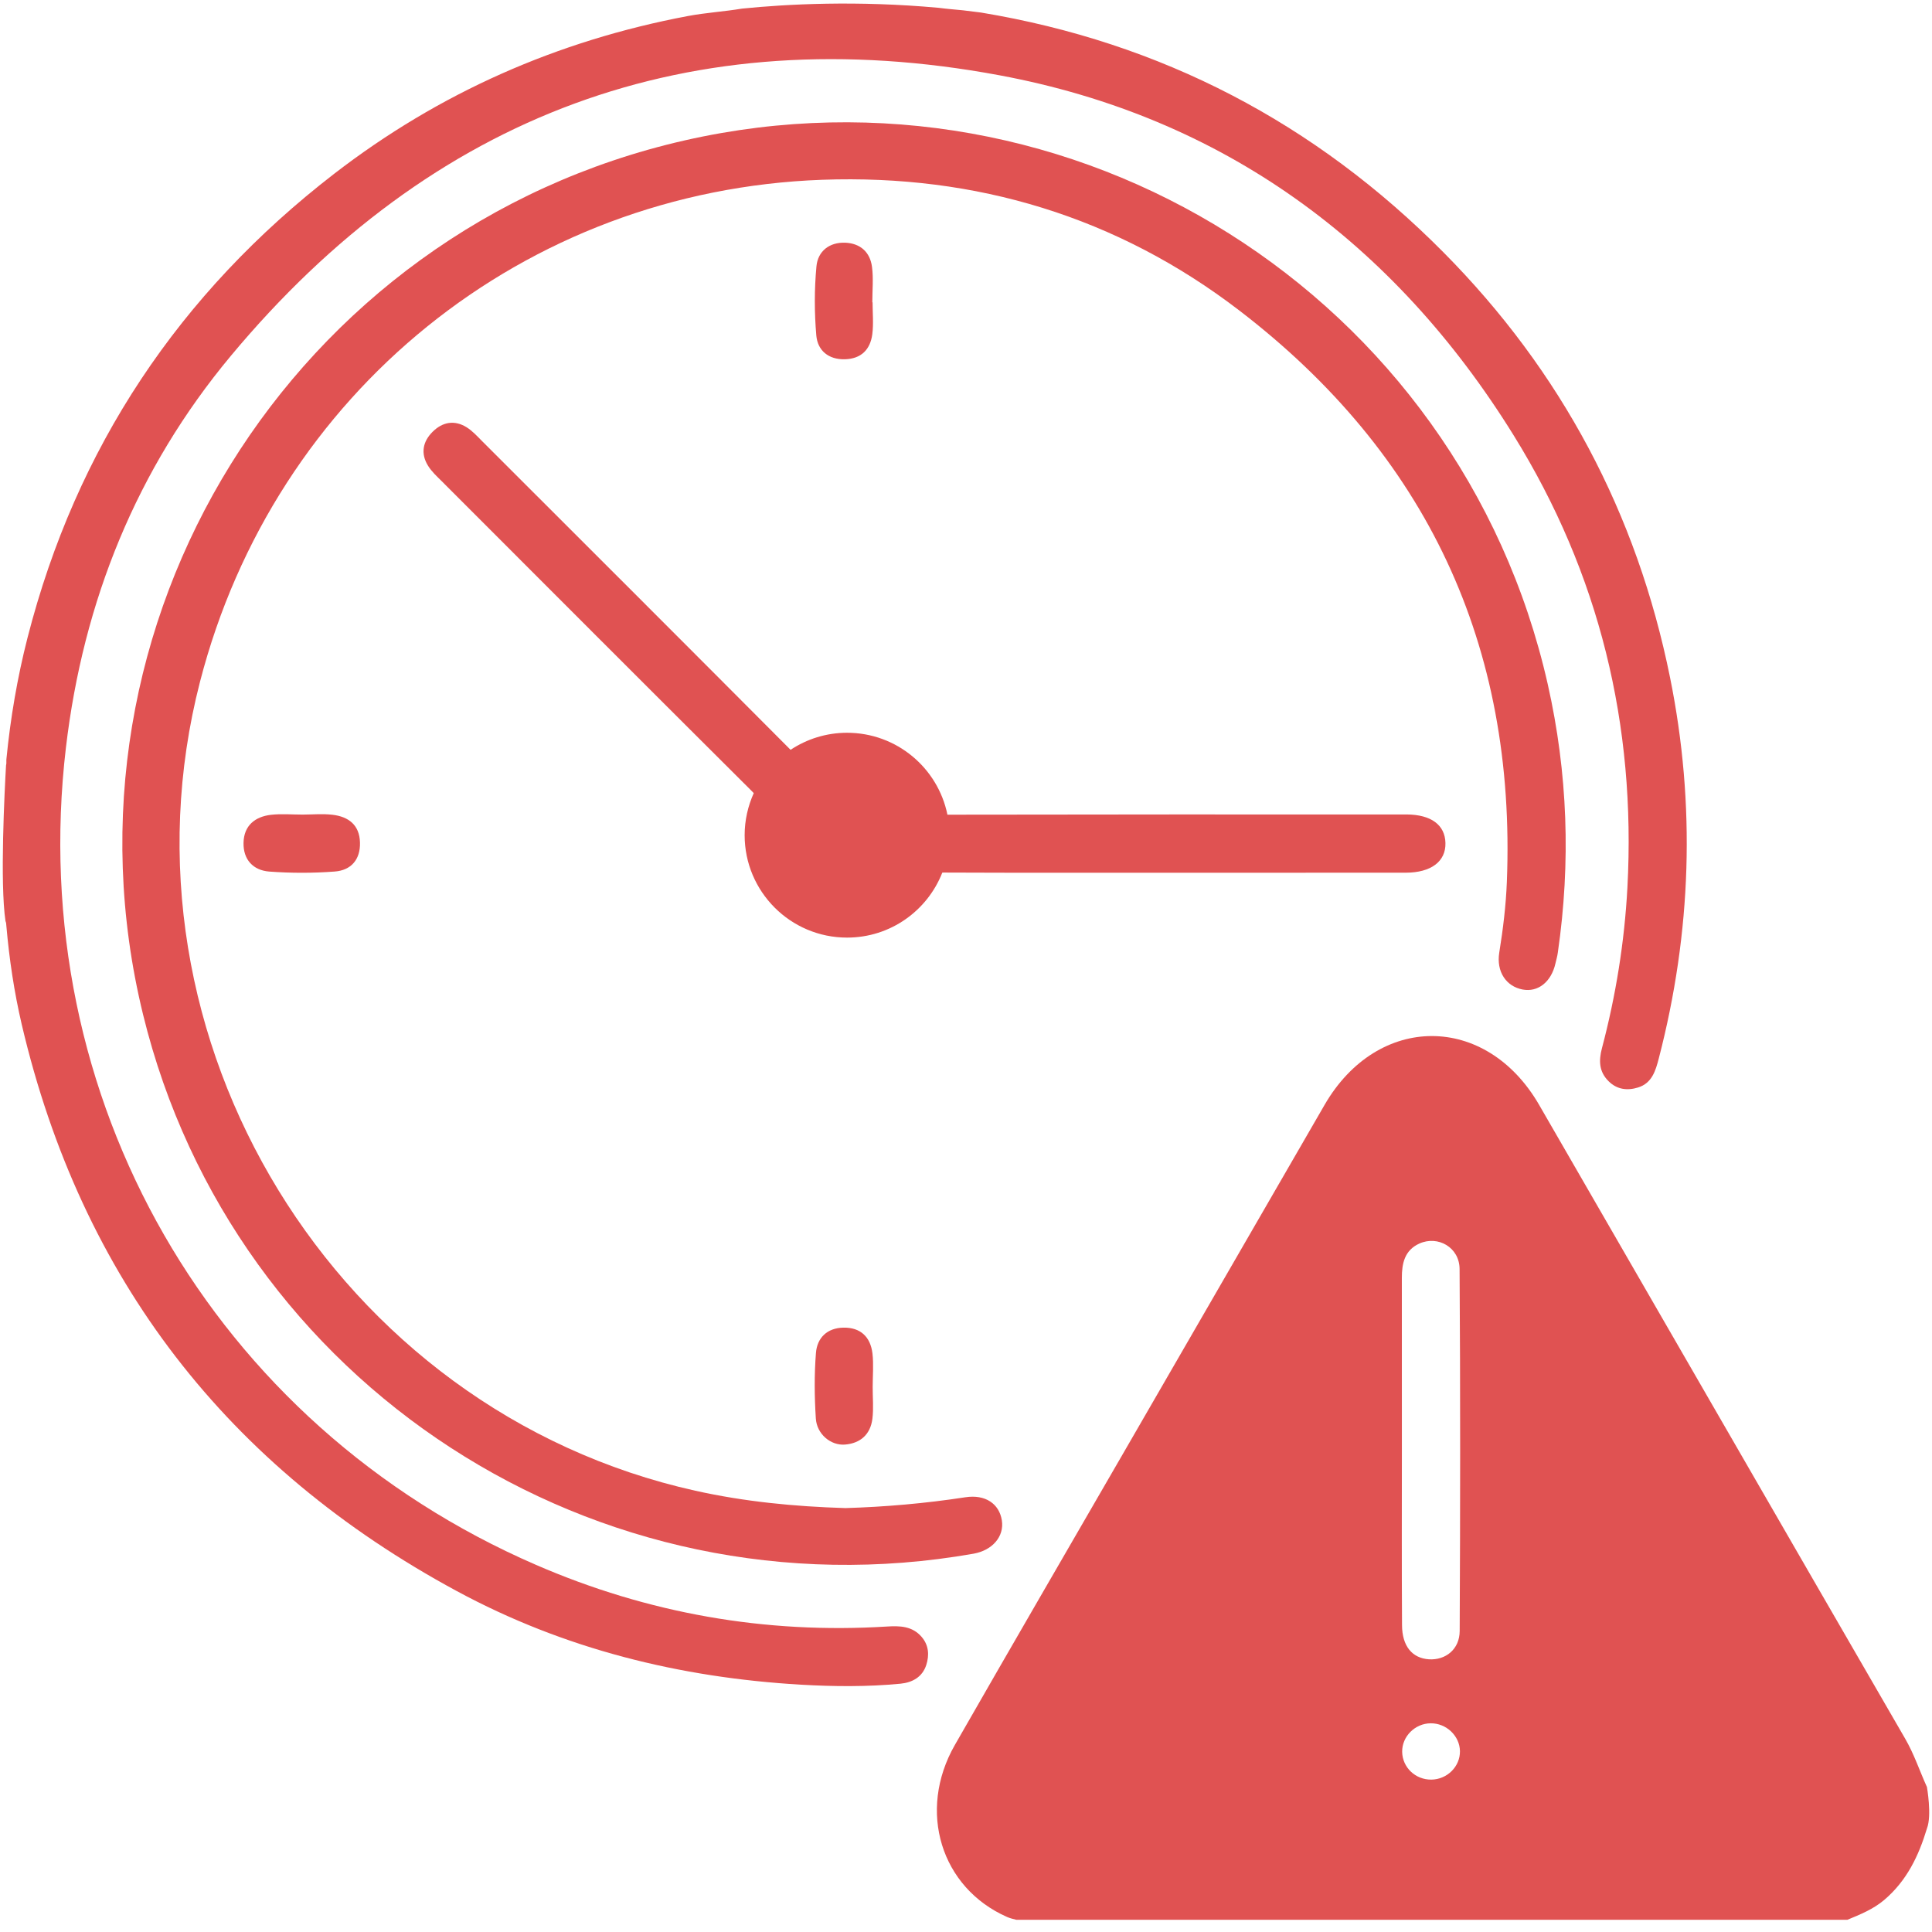
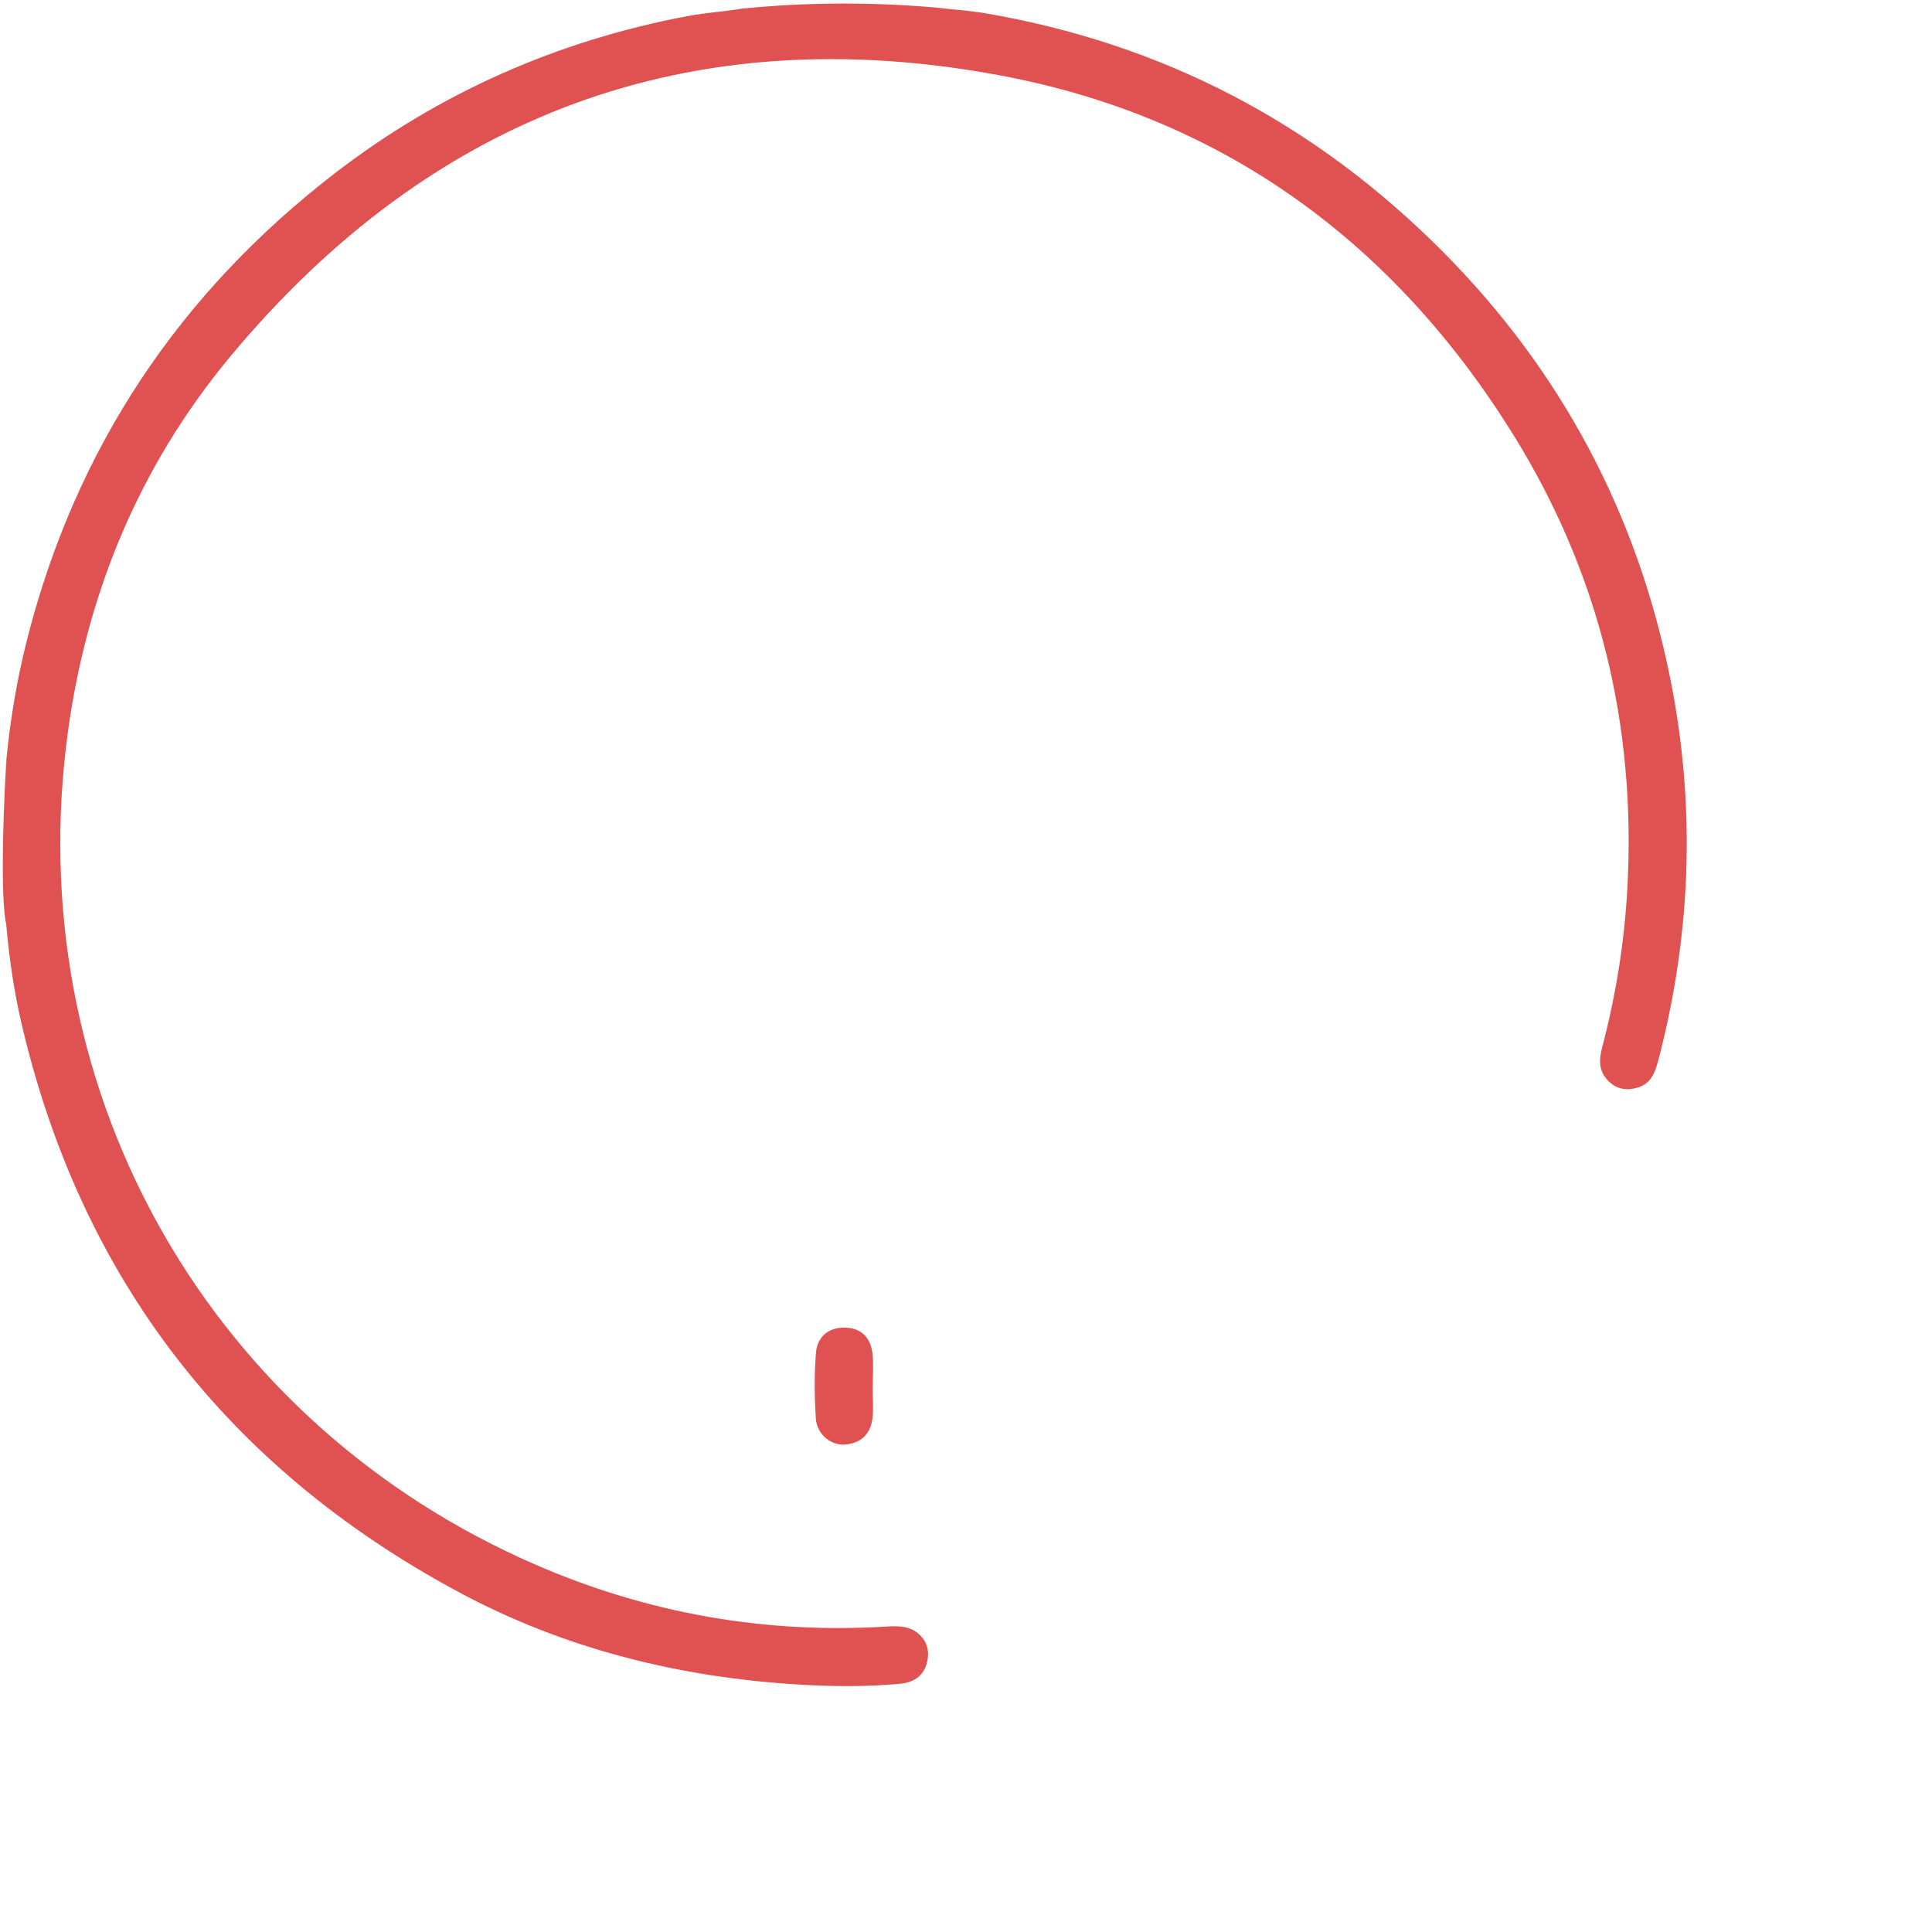
<svg xmlns="http://www.w3.org/2000/svg" width="500" zoomAndPan="magnify" viewBox="0 0 375 375" height="500" preserveAspectRatio="xMidYMid meet" version="1.0">
  <defs>
    <clipPath id="e4e0c73f86">
      <path d="M 181 201 L 375 201 L 375 372.75 L 181 372.75 Z M 181 201 " clip-rule="nonzero" />
    </clipPath>
  </defs>
-   <path fill="#e05252" d="M 291.004 184.906 C 290.414 188.598 292.34 191.465 295.547 192.066 C 298.527 192.629 301.098 190.59 301.906 187.02 C 302.074 186.305 302.281 185.602 302.375 184.879 C 304.906 167.398 304.312 150.059 300.414 132.793 C 283.383 57.422 208.336 10.098 132.902 27.25 C 56.609 44.602 9.227 121.066 27.766 196.914 C 45.316 268.73 115.734 314.457 188.949 301.574 C 192.637 300.922 194.945 298.219 194.461 295.117 C 193.957 291.875 191.254 290.027 187.387 290.617 C 179.578 291.816 171.723 292.492 164.094 292.719 C 154.109 292.414 144.492 291.469 134.961 289.348 C 65.203 273.848 20.938 201.598 38.828 132.301 C 53.301 76.242 101.746 36.973 159.602 34.895 C 189.453 33.816 216.832 42.082 240.551 60.266 C 276.875 88.121 294.305 125.227 292.48 171.16 C 292.297 175.785 291.742 180.344 291.004 184.906 " fill-opacity="1" fill-rule="nonzero" />
  <path fill="#e05252" d="M 169.34 262.676 C 168.949 259.496 167.031 257.637 163.711 257.695 C 160.539 257.75 158.602 259.68 158.375 262.605 C 158.039 266.82 158.082 271.094 158.352 275.316 C 158.543 278.367 161.254 280.609 164.008 280.391 C 167.031 280.148 168.961 278.395 169.332 275.379 C 169.586 273.352 169.375 271.27 169.387 269.211 C 169.387 267.027 169.594 264.82 169.34 262.676 " fill-opacity="1" fill-rule="nonzero" />
-   <path fill="#e05252" d="M 169.254 51.793 C 168.883 48.945 166.996 47.242 164.086 47.109 C 160.965 46.98 158.742 48.777 158.473 51.688 C 158.055 56.129 158.062 60.664 158.445 65.113 C 158.699 68.031 160.801 69.812 163.988 69.734 C 167.168 69.648 168.934 67.84 169.316 64.844 C 169.574 62.82 169.367 60.734 169.367 58.684 C 169.352 58.684 169.332 58.684 169.316 58.684 C 169.316 56.383 169.551 54.051 169.254 51.793 " fill-opacity="1" fill-rule="nonzero" />
-   <path fill="#e05252" d="M 58.75 158.113 C 56.688 158.113 54.605 157.922 52.57 158.156 C 49.469 158.527 47.348 160.266 47.27 163.559 C 47.184 166.852 49.141 168.938 52.277 169.172 C 56.488 169.484 60.766 169.484 64.969 169.164 C 68.125 168.93 69.973 166.859 69.871 163.508 C 69.773 160.117 67.652 158.52 64.562 158.148 C 62.648 157.922 60.688 158.102 58.75 158.113 " fill-opacity="1" fill-rule="nonzero" />
-   <path fill="#e05252" d="M 182.902 169.371 C 183 169.363 183.086 169.363 183.191 169.363 C 198.133 169.426 213.078 169.398 228.023 169.398 C 231.551 169.398 235.066 169.398 238.598 169.398 C 250.012 169.398 261.438 169.406 272.855 169.391 C 277.789 169.379 280.648 167.199 280.559 163.621 C 280.48 160.109 277.77 158.113 273.02 158.086 C 272.168 158.086 271.316 158.086 270.465 158.086 C 241.609 158.086 212.75 158.07 183.895 158.129 C 182.051 149.059 174.031 142.23 164.414 142.23 C 160.359 142.23 156.598 143.453 153.449 145.539 C 133.527 125.531 113.555 105.582 93.578 85.625 C 92.641 84.68 91.719 83.664 90.609 82.957 C 88.246 81.465 85.898 81.891 83.98 83.801 C 82.051 85.703 81.605 88.043 83.094 90.422 C 83.781 91.535 84.797 92.465 85.742 93.402 C 105.754 113.43 125.754 133.465 145.812 153.438 C 145.988 153.613 146.152 153.785 146.301 153.949 C 145.18 156.445 144.535 159.199 144.535 162.109 C 144.535 173.082 153.441 181.988 164.414 181.988 C 172.836 181.988 180.004 176.758 182.902 169.371 " fill-opacity="1" fill-rule="nonzero" />
  <path fill="#e05252" d="M 172.176 315.707 C 148.516 317.176 125.762 313.156 104.066 303.754 C 41.199 276.516 4.785 213.066 12.797 145.098 C 16.148 116.703 26.523 91.02 44.777 69.109 C 83.832 22.219 134.051 3.453 193.98 14.609 C 237.285 22.672 270.578 47.031 293.809 84.512 C 310.438 111.344 317.57 140.734 315.879 172.281 C 315.305 182.875 313.637 193.238 310.934 203.465 C 310.301 205.863 310.359 208.016 312.219 209.859 C 313.863 211.5 315.887 211.727 317.965 211.074 C 320.648 210.234 321.352 207.828 321.969 205.445 C 328.32 180.973 329.164 156.262 324.156 131.508 C 317.73 99.676 303.062 72.055 280.168 48.969 C 255.262 23.859 225.391 8.238 190.41 2.434 C 189.23 2.277 188.055 2.133 186.902 2 C 185.32 1.844 183.746 1.723 182.184 1.516 C 166.328 0.074 152.773 0.785 144.016 1.672 C 140.539 2.254 136.988 2.461 133.512 3.113 C 108.184 7.891 85.258 18.004 64.898 33.703 C 34.812 56.918 14.793 86.895 5.34 123.793 C 3.359 131.543 2.023 139.406 1.242 147.363 C 1.207 147.754 1.285 148.199 1.172 148.562 C 0.895 153.367 -0.035 171.395 1.066 178.789 C 1.215 179.078 1.207 179.449 1.242 179.797 C 1.805 186.203 2.754 192.562 4.211 198.816 C 15.785 248.219 44.188 284.805 88.695 308.844 C 109.469 320.07 131.957 325.629 155.465 326.996 C 161.895 327.367 168.352 327.422 174.781 326.805 C 177.117 326.578 179.039 325.492 179.785 323.18 C 180.402 321.285 180.289 319.312 178.855 317.68 C 177.047 315.621 174.684 315.551 172.176 315.707 " fill-opacity="1" fill-rule="nonzero" />
  <g clip-path="url(#e4e0c73f86)">
-     <path fill="#e05252" d="M 283.324 316.586 C 283.305 320.133 280.586 322.27 277.355 322.07 C 274.105 321.852 272.148 319.523 272.133 315.43 C 272.062 304.023 272.105 292.617 272.105 281.199 C 272.105 270.156 272.113 259.113 272.098 248.062 C 272.09 245.238 272.629 242.676 275.484 241.379 C 279.102 239.746 283.281 242.109 283.305 246.316 C 283.461 269.738 283.438 293.164 283.324 316.586 Z M 277.824 345.422 C 274.73 345.457 272.211 343.059 272.16 340.035 C 272.113 337.055 274.645 334.52 277.684 334.492 C 280.727 334.457 283.332 336.934 283.375 339.898 C 283.418 342.879 280.898 345.387 277.824 345.422 Z M 374.02 346.883 C 374.055 346.883 374.039 346.863 374.004 346.832 C 372.594 343.719 371.535 340.488 369.805 337.5 C 346.078 296.516 322.445 255.48 298.754 214.473 C 288.457 196.637 267.406 196.645 257.094 214.465 C 244.062 237 231.047 259.539 218.023 282.078 C 207.117 300.949 196.164 319.785 185.336 338.699 C 178.004 351.512 182.633 366.422 195.477 372.086 C 196.051 372.34 196.668 372.477 197.273 372.633 L 358.57 372.633 C 361.074 371.59 363.594 370.594 365.75 368.758 C 370.117 365.039 372.422 360.211 374.02 354.902 C 375 352.398 374.02 346.883 374.02 346.883 " fill-opacity="1" fill-rule="nonzero" />
-   </g>
+     </g>
</svg>